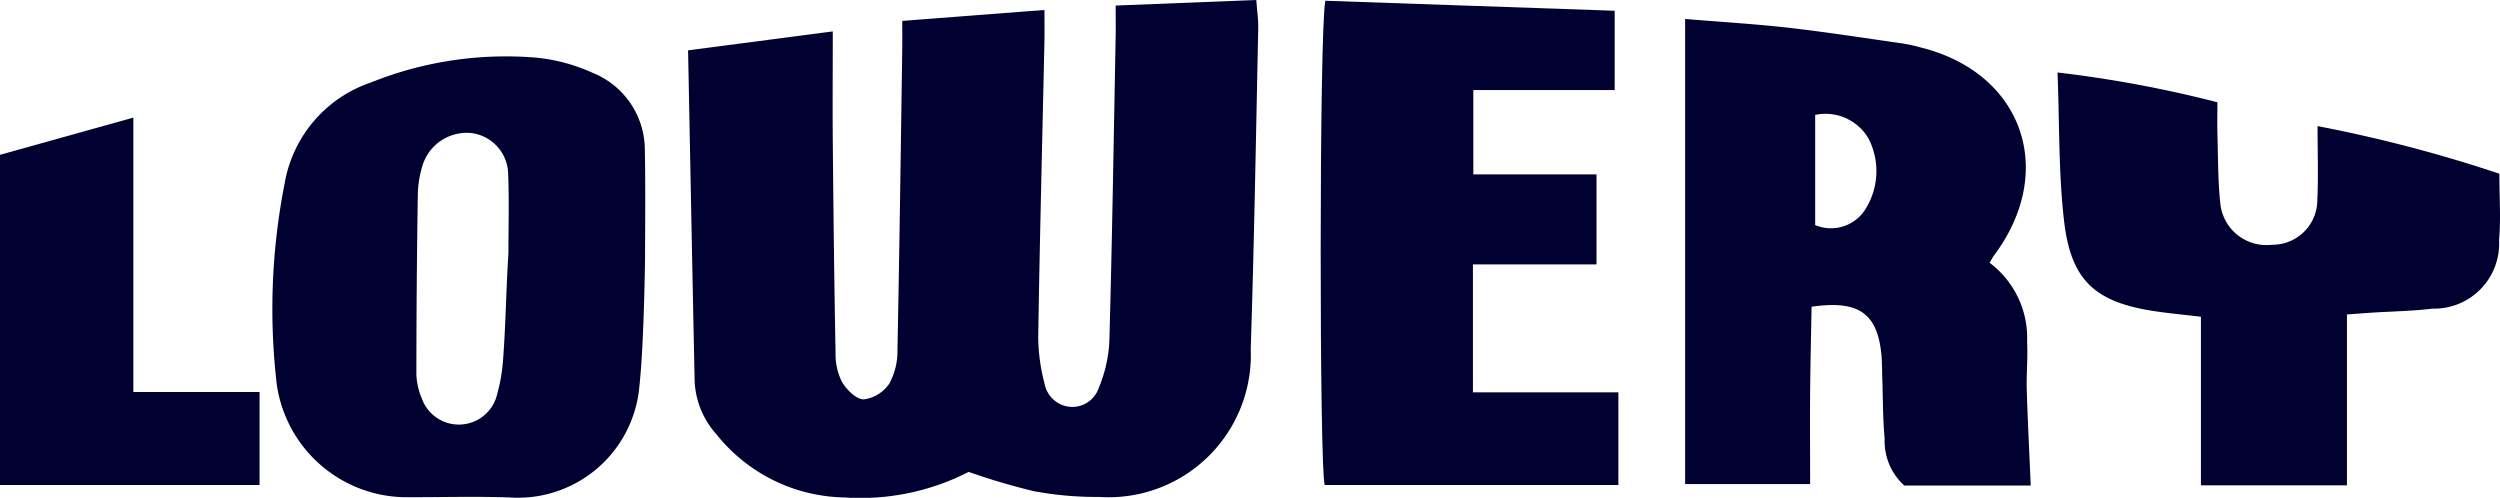
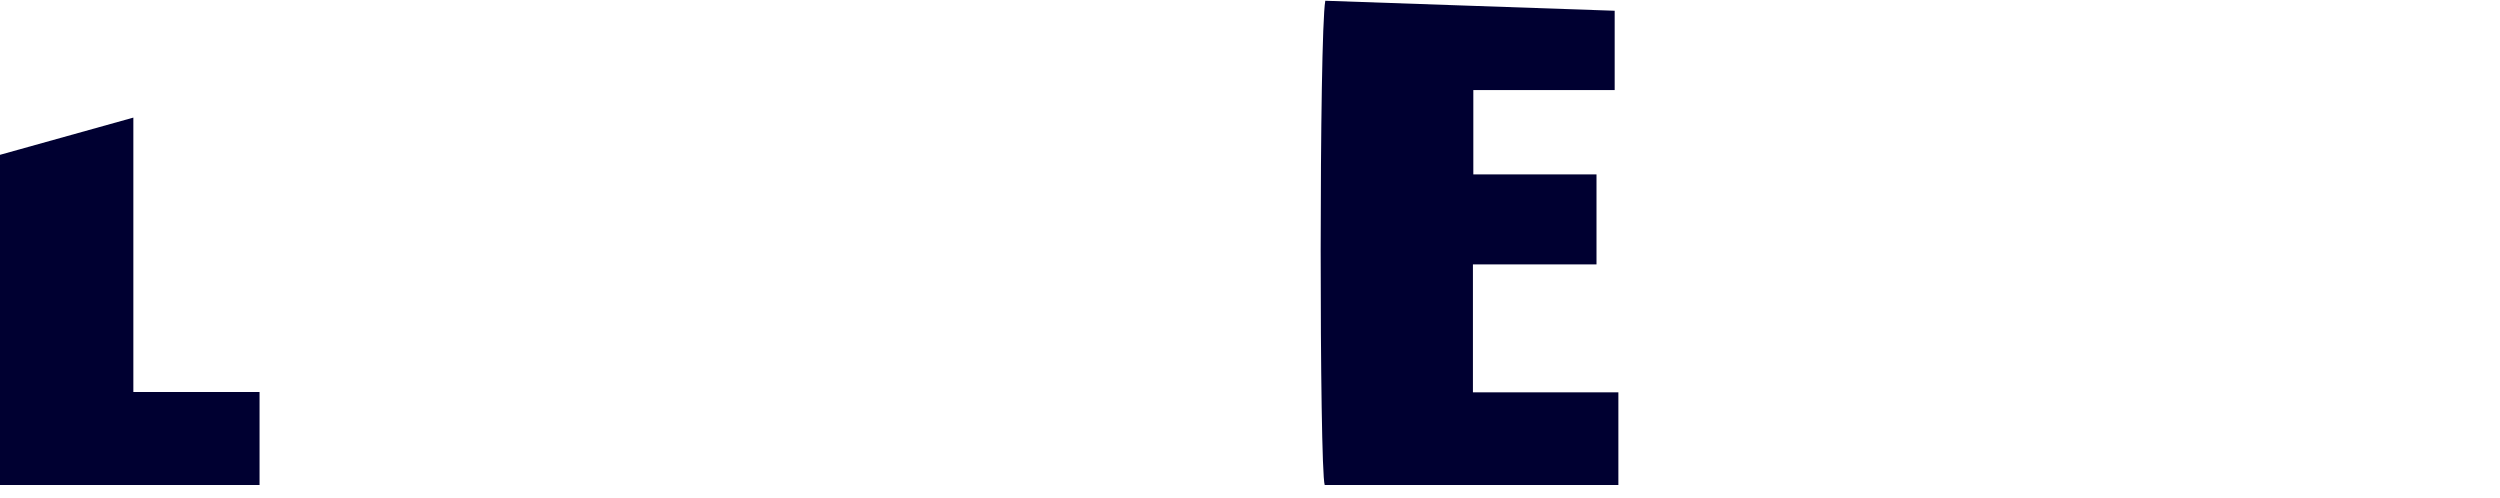
<svg xmlns="http://www.w3.org/2000/svg" width="100" height="19.911" viewBox="0 0 100 19.911">
  <g id="Group_23998" data-name="Group 23998" transform="translate(-718 -6188.972)" style="isolation: isolate">
    <g id="Group_23997" data-name="Group 23997" transform="translate(257 5665.209)">
      <g id="Group_23597" data-name="Group 23597" transform="translate(461 523.762)">
        <g id="Group_23596" data-name="Group 23596">
-           <path id="Path_8417" data-name="Path 8417" d="M144.655.837,150.342.4c0,.524.007.883,0,1.241-.086,3.941-.187,7.881-.249,11.822a7.492,7.492,0,0,0,.254,1.886,1.139,1.139,0,0,0,.969.92,1.118,1.118,0,0,0,1.2-.756,5.536,5.536,0,0,0,.422-1.844c.112-4.075.175-8.15.253-12.226.007-.364,0-.728,0-1.22L158.816,0c.032.443.085.8.077,1.147-.09,4.277-.162,8.555-.3,12.831a5.688,5.688,0,0,1-6.064,5.9,13.657,13.657,0,0,1-2.607-.229,26.829,26.829,0,0,1-2.612-.772,9.483,9.483,0,0,1-4.987,1.021,6.687,6.687,0,0,1-5.088-2.509,3.416,3.416,0,0,1-.884-2.106c-.093-4.375-.175-8.751-.264-13.268l5.788-.758c0,1.555-.011,2.962,0,4.367.026,2.829.058,5.658.111,8.487a2.464,2.464,0,0,0,.256,1.165c.185.315.579.707.875.7a1.464,1.464,0,0,0,1.025-.639A2.715,2.715,0,0,0,144.462,14c.081-4.008.133-8.017.192-12.025C144.659,1.641,144.655,1.312,144.655.837Z" transform="translate(-108.564)" fill="#000031" />
-           <path id="Path_8418" data-name="Path 8418" d="M347.058,22.417H342a2.4,2.4,0,0,1-.785-1.877c-.074-.8-.067-1.616-.095-2.424-.011-.3-.006-.608-.033-.909-.152-1.671-.9-2.216-2.795-1.942-.02,1.144-.048,2.311-.058,3.478s0,2.353,0,3.616h-5V3.755c1.463.121,2.8.2,4.126.35,1.54.176,3.072.416,4.607.634a6.978,6.978,0,0,1,.69.155c4.082,1.015,5.463,4.937,2.931,8.322-.059.078-.1.168-.175.291a3.755,3.755,0,0,1,1.5,3.161c.034.637-.032,1.279-.014,1.917C346.937,19.819,347,21.054,347.058,22.417ZM338.436,12a1.627,1.627,0,0,0,1.968-.573,2.853,2.853,0,0,0,.173-2.876,1.994,1.994,0,0,0-2.141-.96Z" transform="translate(-265.829 -2.995)" fill="#000031" />
-           <path id="Path_8419" data-name="Path 8419" d="M68.783,19.086s-.037,3.5-.228,5.236a4.879,4.879,0,0,1-5.21,4.44c-1.346-.046-2.694-.008-4.042-.008a5.256,5.256,0,0,1-5.253-4.518,25.926,25.926,0,0,1,.318-8.044,5.184,5.184,0,0,1,3.446-4.027,14.489,14.489,0,0,1,6.634-.992,7.087,7.087,0,0,1,2.225.6,3.324,3.324,0,0,1,2.1,3.076c.033,1.412.007,4.239.007,4.239ZM63.317,19h0c0-1.043.031-2.087-.009-3.128a1.689,1.689,0,0,0-1.451-1.683,1.852,1.852,0,0,0-1.964,1.258,4.179,4.179,0,0,0-.2,1.19q-.056,3.582-.058,7.164a2.617,2.617,0,0,0,.207.975,1.574,1.574,0,0,0,3.027-.154,6.979,6.979,0,0,0,.235-1.39C63.212,21.827,63.225,20.413,63.317,19Z" transform="translate(-42.98 -8.864)" fill="#000031" />
          <path id="Path_8420" data-name="Path 8420" d="M272.2,7.1v3.6h-4.943v5.117h5.818v3.709H261.328c-.213-.676-.224-17.995.024-19.371l11.575.4V3.727h-5.654V7.1Z" transform="translate(-208.34 -0.124)" fill="#000031" />
-           <path id="Path_8421" data-name="Path 8421" d="M424.562,18.392c0,.979.064,1.825-.013,2.657a2.6,2.6,0,0,1-2.664,2.739c-.8.1-1.613.109-2.42.161-.3.019-.6.043-1,.072v6.836h-5.841V24.112c-.718-.085-1.313-.138-1.9-.229-2.32-.36-3.291-1.215-3.569-3.56-.229-1.928-.185-3.889-.267-5.98a47.631,47.631,0,0,1,6.395,1.192c0,.456-.01.853,0,1.249.029.942.018,1.889.119,2.823a1.853,1.853,0,0,0,2.064,1.626,1.791,1.791,0,0,0,1.814-1.79c.044-.937.009-1.876.009-2.956A56.44,56.44,0,0,1,424.562,18.392Z" transform="translate(-324.587 -11.442)" fill="#000031" />
          <path id="Path_8422" data-name="Path 8422" d="M0,37.958V24.75l5.334-1.489V34.238h5.048v3.72Z" transform="translate(0 -18.556)" fill="#000031" />
        </g>
      </g>
    </g>
  </g>
</svg>